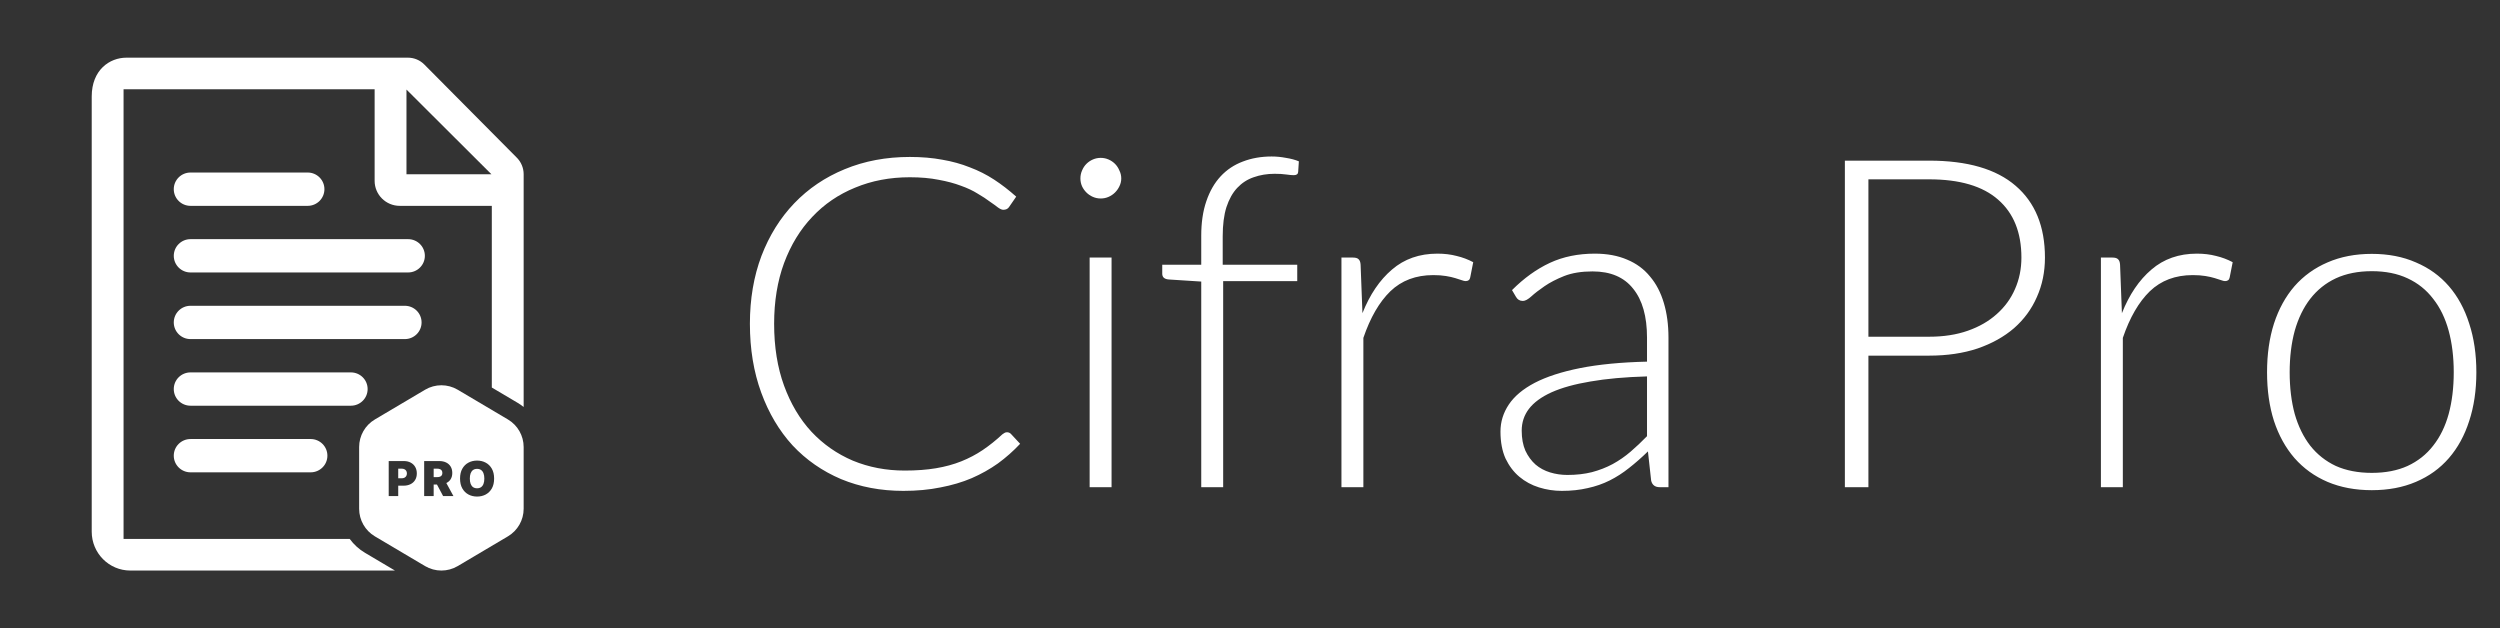
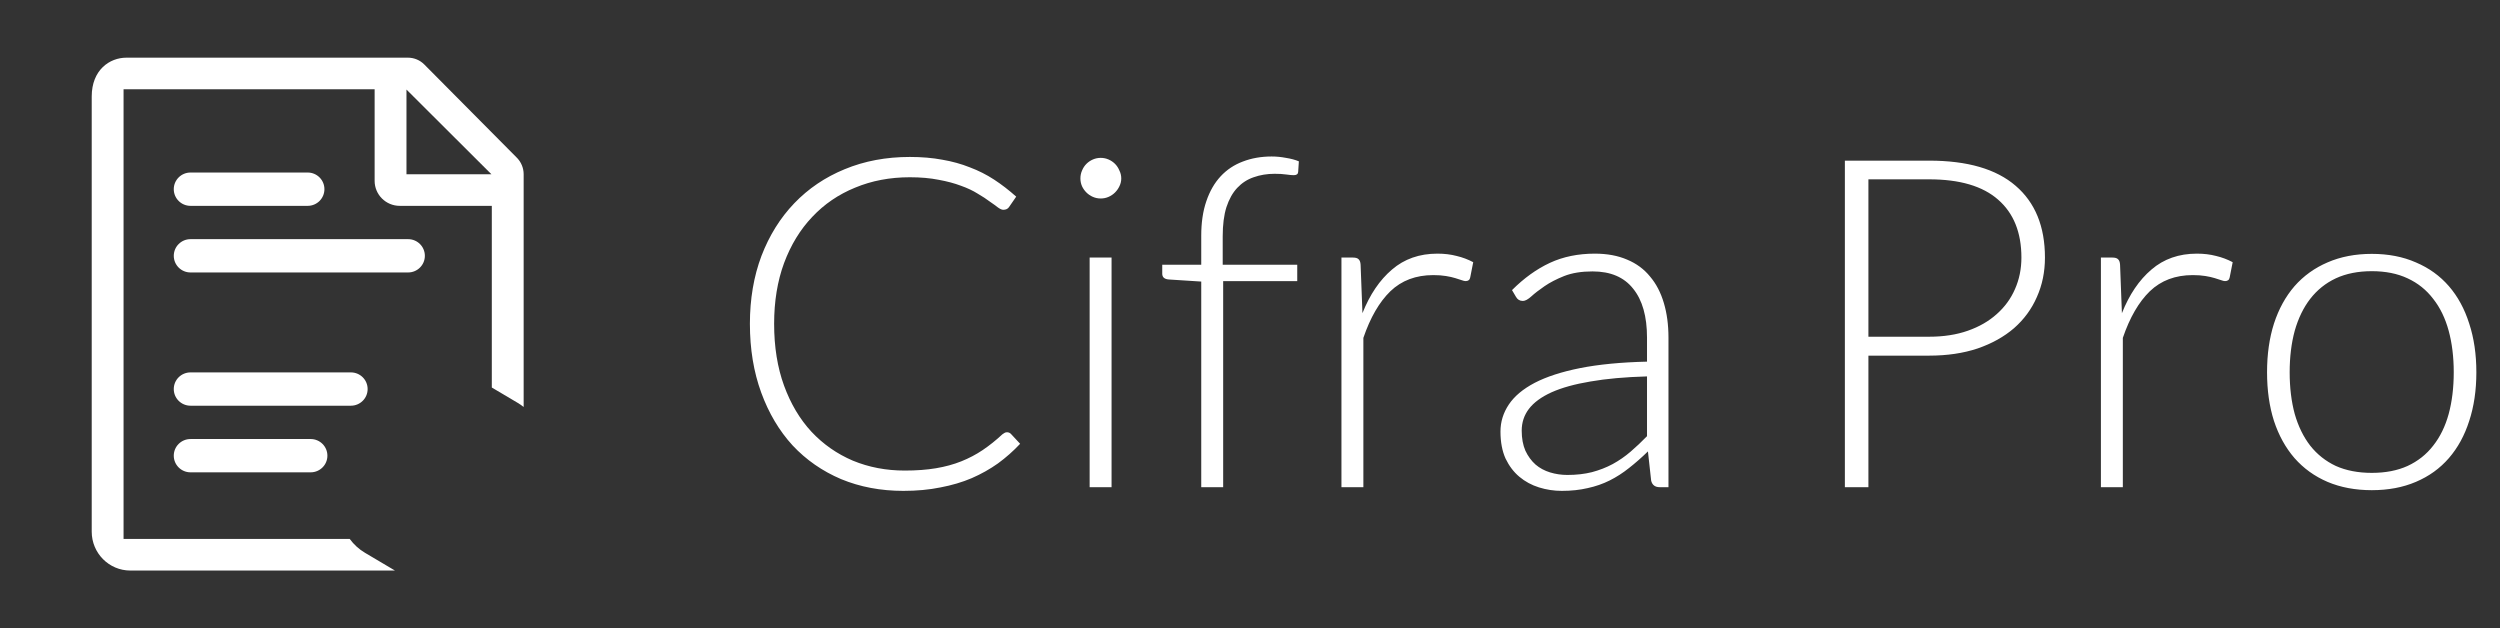
<svg xmlns="http://www.w3.org/2000/svg" width="195" height="49" viewBox="0 0 195 49" fill="none">
  <rect x="0" y="0" width="195" height="49" fill="#333333" stroke="none" />
  <path fill-rule="evenodd" clip-rule="evenodd" d="M33.096 5.031L40.316 12.304C40.654 12.645 40.845 13.107 40.845 13.59V31.744C40.699 31.627 40.543 31.519 40.379 31.422L38.361 30.227V16.056H31.18C30.099 16.056 29.221 15.183 29.221 14.107V6.962H9.638V42.038H27.28C27.595 42.469 27.997 42.84 28.472 43.12L30.806 44.502H10.162C8.503 44.502 7.154 43.144 7.154 41.472V7.528C7.154 5.446 8.557 4.498 9.861 4.498H31.82C32.298 4.498 32.758 4.69 33.096 5.031ZM31.705 13.592H38.331L31.705 6.985V13.592Z" fill="white" />
  <path d="M24 16.056H14.86C14.138 16.056 13.554 15.475 13.554 14.756C13.554 14.039 14.138 13.457 14.86 13.457H24C24.721 13.457 25.305 14.039 25.305 14.756C25.305 15.475 24.721 16.056 24 16.056Z" fill="white" />
  <path d="M31.833 18.654H14.86C14.139 18.654 13.555 19.235 13.555 19.954C13.555 20.671 14.139 21.252 14.86 21.252H31.833C32.555 21.252 33.139 20.671 33.139 19.954C33.139 19.235 32.555 18.654 31.833 18.654Z" fill="white" />
-   <path d="M14.859 23.851H31.577C32.3 23.851 32.883 24.432 32.883 25.15C32.883 25.867 32.3 26.449 31.577 26.449H14.859C14.139 26.449 13.554 25.867 13.554 25.15C13.554 24.432 14.139 23.851 14.859 23.851Z" fill="white" />
  <path d="M14.86 29.047H27.369C28.091 29.047 28.675 29.628 28.675 30.347C28.675 31.064 28.091 31.645 27.369 31.645H14.86C14.138 31.645 13.554 31.064 13.554 30.347C13.554 29.628 14.138 29.047 14.86 29.047Z" fill="white" />
  <path d="M14.86 34.244H24.231C24.953 34.244 25.537 34.825 25.537 35.543C25.537 36.261 24.953 36.842 24.231 36.842H14.86C14.138 36.842 13.554 36.261 13.554 35.543C13.554 34.825 14.138 34.244 14.86 34.244Z" fill="white" />
-   <path fill-rule="evenodd" clip-rule="evenodd" d="M39.618 32.718L35.703 30.4C34.917 29.934 33.941 29.934 33.155 30.4L29.24 32.718C28.48 33.168 28.013 33.986 28.013 34.87V39.684C28.013 40.567 28.48 41.385 29.24 41.835L33.155 44.154C33.941 44.619 34.917 44.619 35.703 44.154L39.618 41.835C40.379 41.385 40.845 40.567 40.845 39.684V34.87C40.845 33.986 40.379 33.168 39.618 32.718ZM38.364 38.098C38.482 37.889 38.541 37.633 38.541 37.328C38.541 37.024 38.482 36.768 38.364 36.56C38.245 36.351 38.086 36.193 37.885 36.087C37.684 35.979 37.459 35.925 37.212 35.925C36.963 35.925 36.738 35.979 36.537 36.087C36.337 36.193 36.178 36.351 36.06 36.56C35.942 36.768 35.884 37.024 35.884 37.328C35.884 37.631 35.942 37.886 36.06 38.095C36.178 38.303 36.337 38.462 36.537 38.57C36.738 38.678 36.963 38.732 37.212 38.732C37.459 38.732 37.684 38.678 37.885 38.572C38.086 38.464 38.245 38.306 38.364 38.098ZM37.712 36.915C37.756 37.027 37.778 37.165 37.778 37.328C37.778 37.492 37.756 37.63 37.712 37.743C37.67 37.855 37.606 37.941 37.522 37.999C37.438 38.057 37.335 38.086 37.212 38.086C37.09 38.086 36.986 38.057 36.901 37.999C36.818 37.941 36.754 37.855 36.711 37.743C36.668 37.63 36.647 37.492 36.647 37.328C36.647 37.165 36.668 37.027 36.711 36.915C36.754 36.802 36.818 36.717 36.901 36.659C36.986 36.6 37.09 36.571 37.212 36.571C37.335 36.571 37.438 36.6 37.522 36.659C37.606 36.717 37.67 36.802 37.712 36.915ZM33.085 38.694V35.962H34.264C34.467 35.962 34.644 35.999 34.796 36.073C34.948 36.147 35.066 36.253 35.151 36.392C35.235 36.531 35.278 36.697 35.278 36.891C35.278 37.086 35.234 37.251 35.147 37.386C35.066 37.511 34.955 37.608 34.814 37.676L35.368 38.694H34.563L34.083 37.793H33.826V38.694H33.085ZM33.826 37.216H34.088C34.175 37.216 34.249 37.206 34.31 37.184C34.373 37.162 34.42 37.127 34.453 37.079C34.487 37.031 34.504 36.968 34.504 36.891C34.504 36.812 34.487 36.749 34.453 36.7C34.42 36.65 34.373 36.614 34.31 36.591C34.249 36.567 34.175 36.555 34.088 36.555H33.826V37.216ZM30.319 35.962V38.694H31.061V37.883H31.472C31.68 37.883 31.862 37.845 32.017 37.767C32.174 37.69 32.295 37.58 32.381 37.436C32.468 37.293 32.512 37.124 32.512 36.928C32.512 36.734 32.47 36.565 32.385 36.42C32.301 36.275 32.183 36.163 32.031 36.082C31.878 36.002 31.701 35.962 31.498 35.962H30.319ZM31.322 37.307H31.061V36.555H31.322C31.409 36.555 31.484 36.57 31.545 36.6C31.607 36.629 31.655 36.672 31.688 36.728C31.721 36.783 31.738 36.85 31.738 36.928C31.738 37.005 31.721 37.073 31.688 37.13C31.655 37.186 31.607 37.23 31.545 37.262C31.484 37.292 31.409 37.307 31.322 37.307Z" fill="white" />
  <path d="M78.544 33.716C78.664 33.716 78.766 33.758 78.85 33.842L79.57 34.616C79.042 35.18 78.466 35.69 77.842 36.146C77.218 36.59 76.534 36.974 75.79 37.298C75.058 37.61 74.248 37.85 73.36 38.018C72.484 38.198 71.518 38.288 70.462 38.288C68.698 38.288 67.078 37.982 65.602 37.37C64.138 36.746 62.878 35.87 61.822 34.742C60.778 33.602 59.962 32.228 59.374 30.62C58.786 29.012 58.492 27.224 58.492 25.256C58.492 23.324 58.792 21.56 59.392 19.964C60.004 18.368 60.856 17 61.948 15.86C63.052 14.708 64.366 13.82 65.89 13.196C67.426 12.56 69.118 12.242 70.966 12.242C71.89 12.242 72.736 12.314 73.504 12.458C74.272 12.59 74.986 12.788 75.646 13.052C76.318 13.304 76.948 13.622 77.536 14.006C78.124 14.39 78.7 14.834 79.264 15.338L78.706 16.148C78.61 16.292 78.46 16.364 78.256 16.364C78.148 16.364 78.01 16.304 77.842 16.184C77.674 16.052 77.458 15.896 77.194 15.716C76.942 15.524 76.63 15.32 76.258 15.104C75.898 14.876 75.466 14.672 74.962 14.492C74.458 14.3 73.876 14.144 73.216 14.024C72.556 13.892 71.806 13.826 70.966 13.826C69.418 13.826 67.996 14.096 66.7 14.636C65.404 15.164 64.288 15.926 63.352 16.922C62.416 17.906 61.684 19.106 61.156 20.522C60.64 21.926 60.382 23.504 60.382 25.256C60.382 27.056 60.64 28.664 61.156 30.08C61.672 31.496 62.386 32.696 63.298 33.68C64.21 34.652 65.284 35.402 66.52 35.93C67.768 36.446 69.118 36.704 70.57 36.704C71.482 36.704 72.292 36.644 73 36.524C73.72 36.404 74.38 36.224 74.98 35.984C75.58 35.744 76.138 35.45 76.654 35.102C77.17 34.754 77.68 34.346 78.184 33.878C78.244 33.83 78.298 33.794 78.346 33.77C78.406 33.734 78.472 33.716 78.544 33.716ZM86.702 20.09V38H84.992V20.09H86.702ZM87.458 13.916C87.458 14.132 87.41 14.336 87.314 14.528C87.23 14.708 87.116 14.87 86.972 15.014C86.828 15.158 86.66 15.272 86.468 15.356C86.276 15.44 86.072 15.482 85.856 15.482C85.64 15.482 85.436 15.44 85.244 15.356C85.052 15.272 84.884 15.158 84.74 15.014C84.596 14.87 84.482 14.708 84.398 14.528C84.314 14.336 84.272 14.132 84.272 13.916C84.272 13.7 84.314 13.496 84.398 13.304C84.482 13.1 84.596 12.926 84.74 12.782C84.884 12.638 85.052 12.524 85.244 12.44C85.436 12.356 85.64 12.314 85.856 12.314C86.072 12.314 86.276 12.356 86.468 12.44C86.66 12.524 86.828 12.638 86.972 12.782C87.116 12.926 87.23 13.1 87.314 13.304C87.41 13.496 87.458 13.7 87.458 13.916ZM93.697 38V21.962L91.177 21.8C90.829 21.776 90.655 21.626 90.655 21.35V20.648H93.697V18.38C93.697 17.36 93.829 16.466 94.093 15.698C94.357 14.918 94.729 14.27 95.209 13.754C95.689 13.238 96.265 12.854 96.937 12.602C97.621 12.338 98.371 12.206 99.187 12.206C99.559 12.206 99.931 12.242 100.303 12.314C100.687 12.374 101.023 12.464 101.311 12.584L101.257 13.412C101.245 13.58 101.131 13.664 100.915 13.664C100.771 13.664 100.573 13.646 100.321 13.61C100.081 13.574 99.781 13.556 99.421 13.556C98.833 13.556 98.287 13.646 97.783 13.826C97.291 13.994 96.865 14.27 96.505 14.654C96.145 15.038 95.863 15.542 95.659 16.166C95.467 16.778 95.371 17.534 95.371 18.434V20.648H101.185V21.926H95.407V38H93.697ZM104.633 38V20.09H105.533C105.737 20.09 105.881 20.132 105.965 20.216C106.061 20.3 106.115 20.444 106.127 20.648L106.271 24.428C106.847 22.976 107.615 21.842 108.575 21.026C109.535 20.198 110.717 19.784 112.121 19.784C112.661 19.784 113.159 19.844 113.615 19.964C114.071 20.072 114.503 20.234 114.911 20.45L114.677 21.638C114.641 21.83 114.521 21.926 114.317 21.926C114.245 21.926 114.143 21.902 114.011 21.854C113.879 21.806 113.711 21.752 113.507 21.692C113.315 21.632 113.075 21.578 112.787 21.53C112.499 21.482 112.169 21.458 111.797 21.458C110.441 21.458 109.325 21.878 108.449 22.718C107.585 23.558 106.883 24.77 106.343 26.354V38H104.633ZM129.457 38C129.097 38 128.875 37.832 128.791 37.496L128.539 35.21C128.047 35.69 127.555 36.122 127.063 36.506C126.583 36.89 126.079 37.214 125.551 37.478C125.023 37.742 124.453 37.94 123.841 38.072C123.229 38.216 122.557 38.288 121.825 38.288C121.213 38.288 120.619 38.198 120.043 38.018C119.467 37.838 118.957 37.562 118.513 37.19C118.069 36.818 117.709 36.344 117.433 35.768C117.169 35.18 117.037 34.478 117.037 33.662C117.037 32.906 117.253 32.204 117.685 31.556C118.117 30.908 118.789 30.344 119.701 29.864C120.625 29.384 121.807 29 123.247 28.712C124.699 28.424 126.439 28.256 128.467 28.208V26.336C128.467 24.68 128.107 23.408 127.387 22.52C126.679 21.62 125.623 21.17 124.219 21.17C123.355 21.17 122.617 21.29 122.005 21.53C121.405 21.77 120.895 22.034 120.475 22.322C120.055 22.61 119.713 22.874 119.449 23.114C119.185 23.354 118.963 23.474 118.783 23.474C118.543 23.474 118.363 23.366 118.243 23.15L117.937 22.628C118.873 21.692 119.857 20.984 120.889 20.504C121.921 20.024 123.091 19.784 124.399 19.784C125.359 19.784 126.199 19.94 126.919 20.252C127.639 20.552 128.233 20.99 128.701 21.566C129.181 22.13 129.541 22.82 129.781 23.636C130.021 24.44 130.141 25.34 130.141 26.336V38H129.457ZM122.257 37.046C122.953 37.046 123.589 36.974 124.165 36.83C124.753 36.674 125.293 36.464 125.785 36.2C126.289 35.924 126.757 35.6 127.189 35.228C127.621 34.856 128.047 34.454 128.467 34.022V29.36C126.763 29.408 125.293 29.54 124.057 29.756C122.833 29.96 121.819 30.242 121.015 30.602C120.223 30.962 119.635 31.394 119.251 31.898C118.879 32.39 118.693 32.954 118.693 33.59C118.693 34.19 118.789 34.712 118.981 35.156C119.185 35.588 119.449 35.948 119.773 36.236C120.097 36.512 120.475 36.716 120.907 36.848C121.339 36.98 121.789 37.046 122.257 37.046ZM145.736 27.74V38H143.9V12.53H150.47C153.458 12.53 155.708 13.184 157.22 14.492C158.744 15.8 159.506 17.666 159.506 20.09C159.506 21.206 159.296 22.232 158.876 23.168C158.468 24.104 157.874 24.914 157.094 25.598C156.314 26.27 155.366 26.798 154.25 27.182C153.134 27.554 151.874 27.74 150.47 27.74H145.736ZM145.736 26.264H150.47C151.598 26.264 152.606 26.108 153.494 25.796C154.382 25.484 155.132 25.052 155.744 24.5C156.368 23.948 156.842 23.3 157.166 22.556C157.502 21.8 157.67 20.978 157.67 20.09C157.67 18.134 157.064 16.628 155.852 15.572C154.652 14.516 152.858 13.988 150.47 13.988H145.736V26.264ZM163.871 38V20.09H164.771C164.975 20.09 165.119 20.132 165.203 20.216C165.299 20.3 165.353 20.444 165.365 20.648L165.509 24.428C166.085 22.976 166.853 21.842 167.813 21.026C168.773 20.198 169.955 19.784 171.359 19.784C171.899 19.784 172.397 19.844 172.853 19.964C173.309 20.072 173.741 20.234 174.149 20.45L173.915 21.638C173.879 21.83 173.759 21.926 173.555 21.926C173.483 21.926 173.381 21.902 173.249 21.854C173.117 21.806 172.949 21.752 172.745 21.692C172.553 21.632 172.313 21.578 172.025 21.53C171.737 21.482 171.407 21.458 171.035 21.458C169.679 21.458 168.563 21.878 167.687 22.718C166.823 23.558 166.121 24.77 165.581 26.354V38H163.871ZM185.002 19.802C186.286 19.802 187.432 20.024 188.44 20.468C189.46 20.9 190.318 21.518 191.014 22.322C191.71 23.126 192.238 24.098 192.598 25.238C192.97 26.366 193.156 27.632 193.156 29.036C193.156 30.44 192.97 31.706 192.598 32.834C192.238 33.962 191.71 34.928 191.014 35.732C190.318 36.536 189.46 37.154 188.44 37.586C187.432 38.018 186.286 38.234 185.002 38.234C183.718 38.234 182.566 38.018 181.546 37.586C180.538 37.154 179.68 36.536 178.972 35.732C178.276 34.928 177.742 33.962 177.37 32.834C177.01 31.706 176.83 30.44 176.83 29.036C176.83 27.632 177.01 26.366 177.37 25.238C177.742 24.098 178.276 23.126 178.972 22.322C179.68 21.518 180.538 20.9 181.546 20.468C182.566 20.024 183.718 19.802 185.002 19.802ZM185.002 36.884C186.07 36.884 187 36.704 187.792 36.344C188.596 35.972 189.262 35.444 189.79 34.76C190.33 34.076 190.732 33.254 190.996 32.294C191.26 31.322 191.392 30.236 191.392 29.036C191.392 27.848 191.26 26.768 190.996 25.796C190.732 24.824 190.33 23.996 189.79 23.312C189.262 22.616 188.596 22.082 187.792 21.71C187 21.338 186.07 21.152 185.002 21.152C183.934 21.152 182.998 21.338 182.194 21.71C181.402 22.082 180.736 22.616 180.196 23.312C179.668 23.996 179.266 24.824 178.99 25.796C178.726 26.768 178.594 27.848 178.594 29.036C178.594 30.236 178.726 31.322 178.99 32.294C179.266 33.254 179.668 34.076 180.196 34.76C180.736 35.444 181.402 35.972 182.194 36.344C182.998 36.704 183.934 36.884 185.002 36.884Z" fill="white" />
</svg>